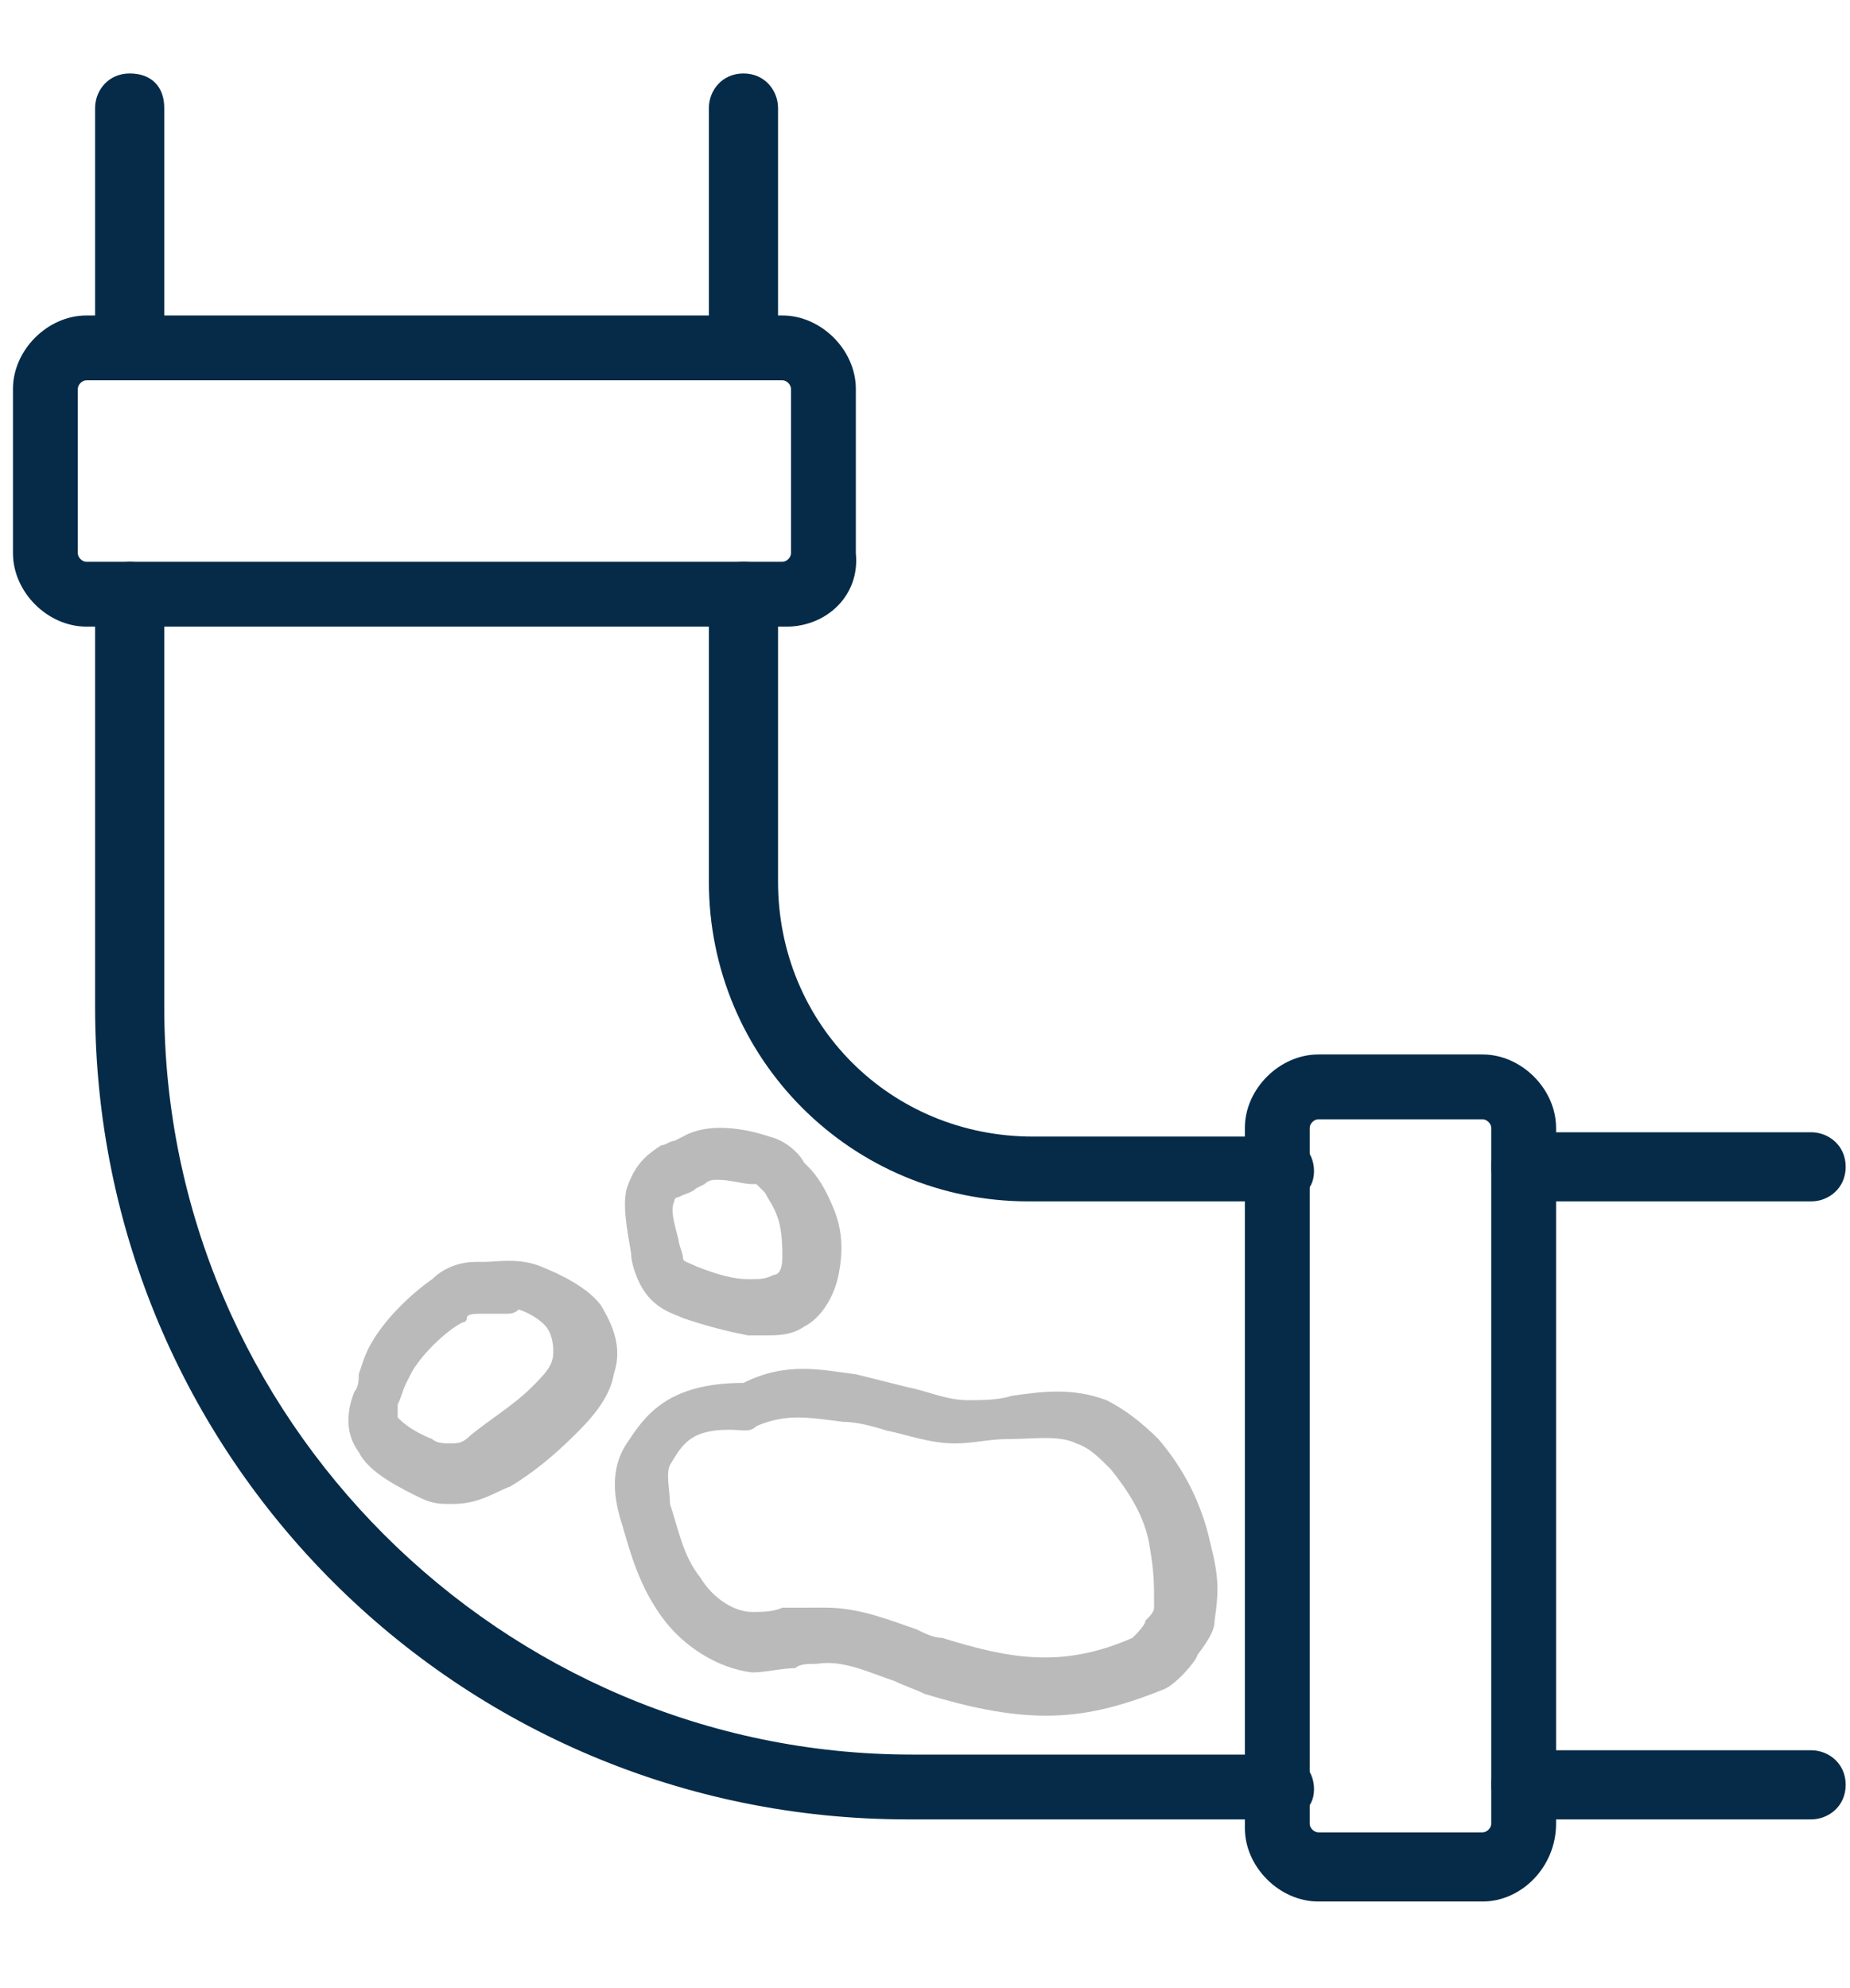
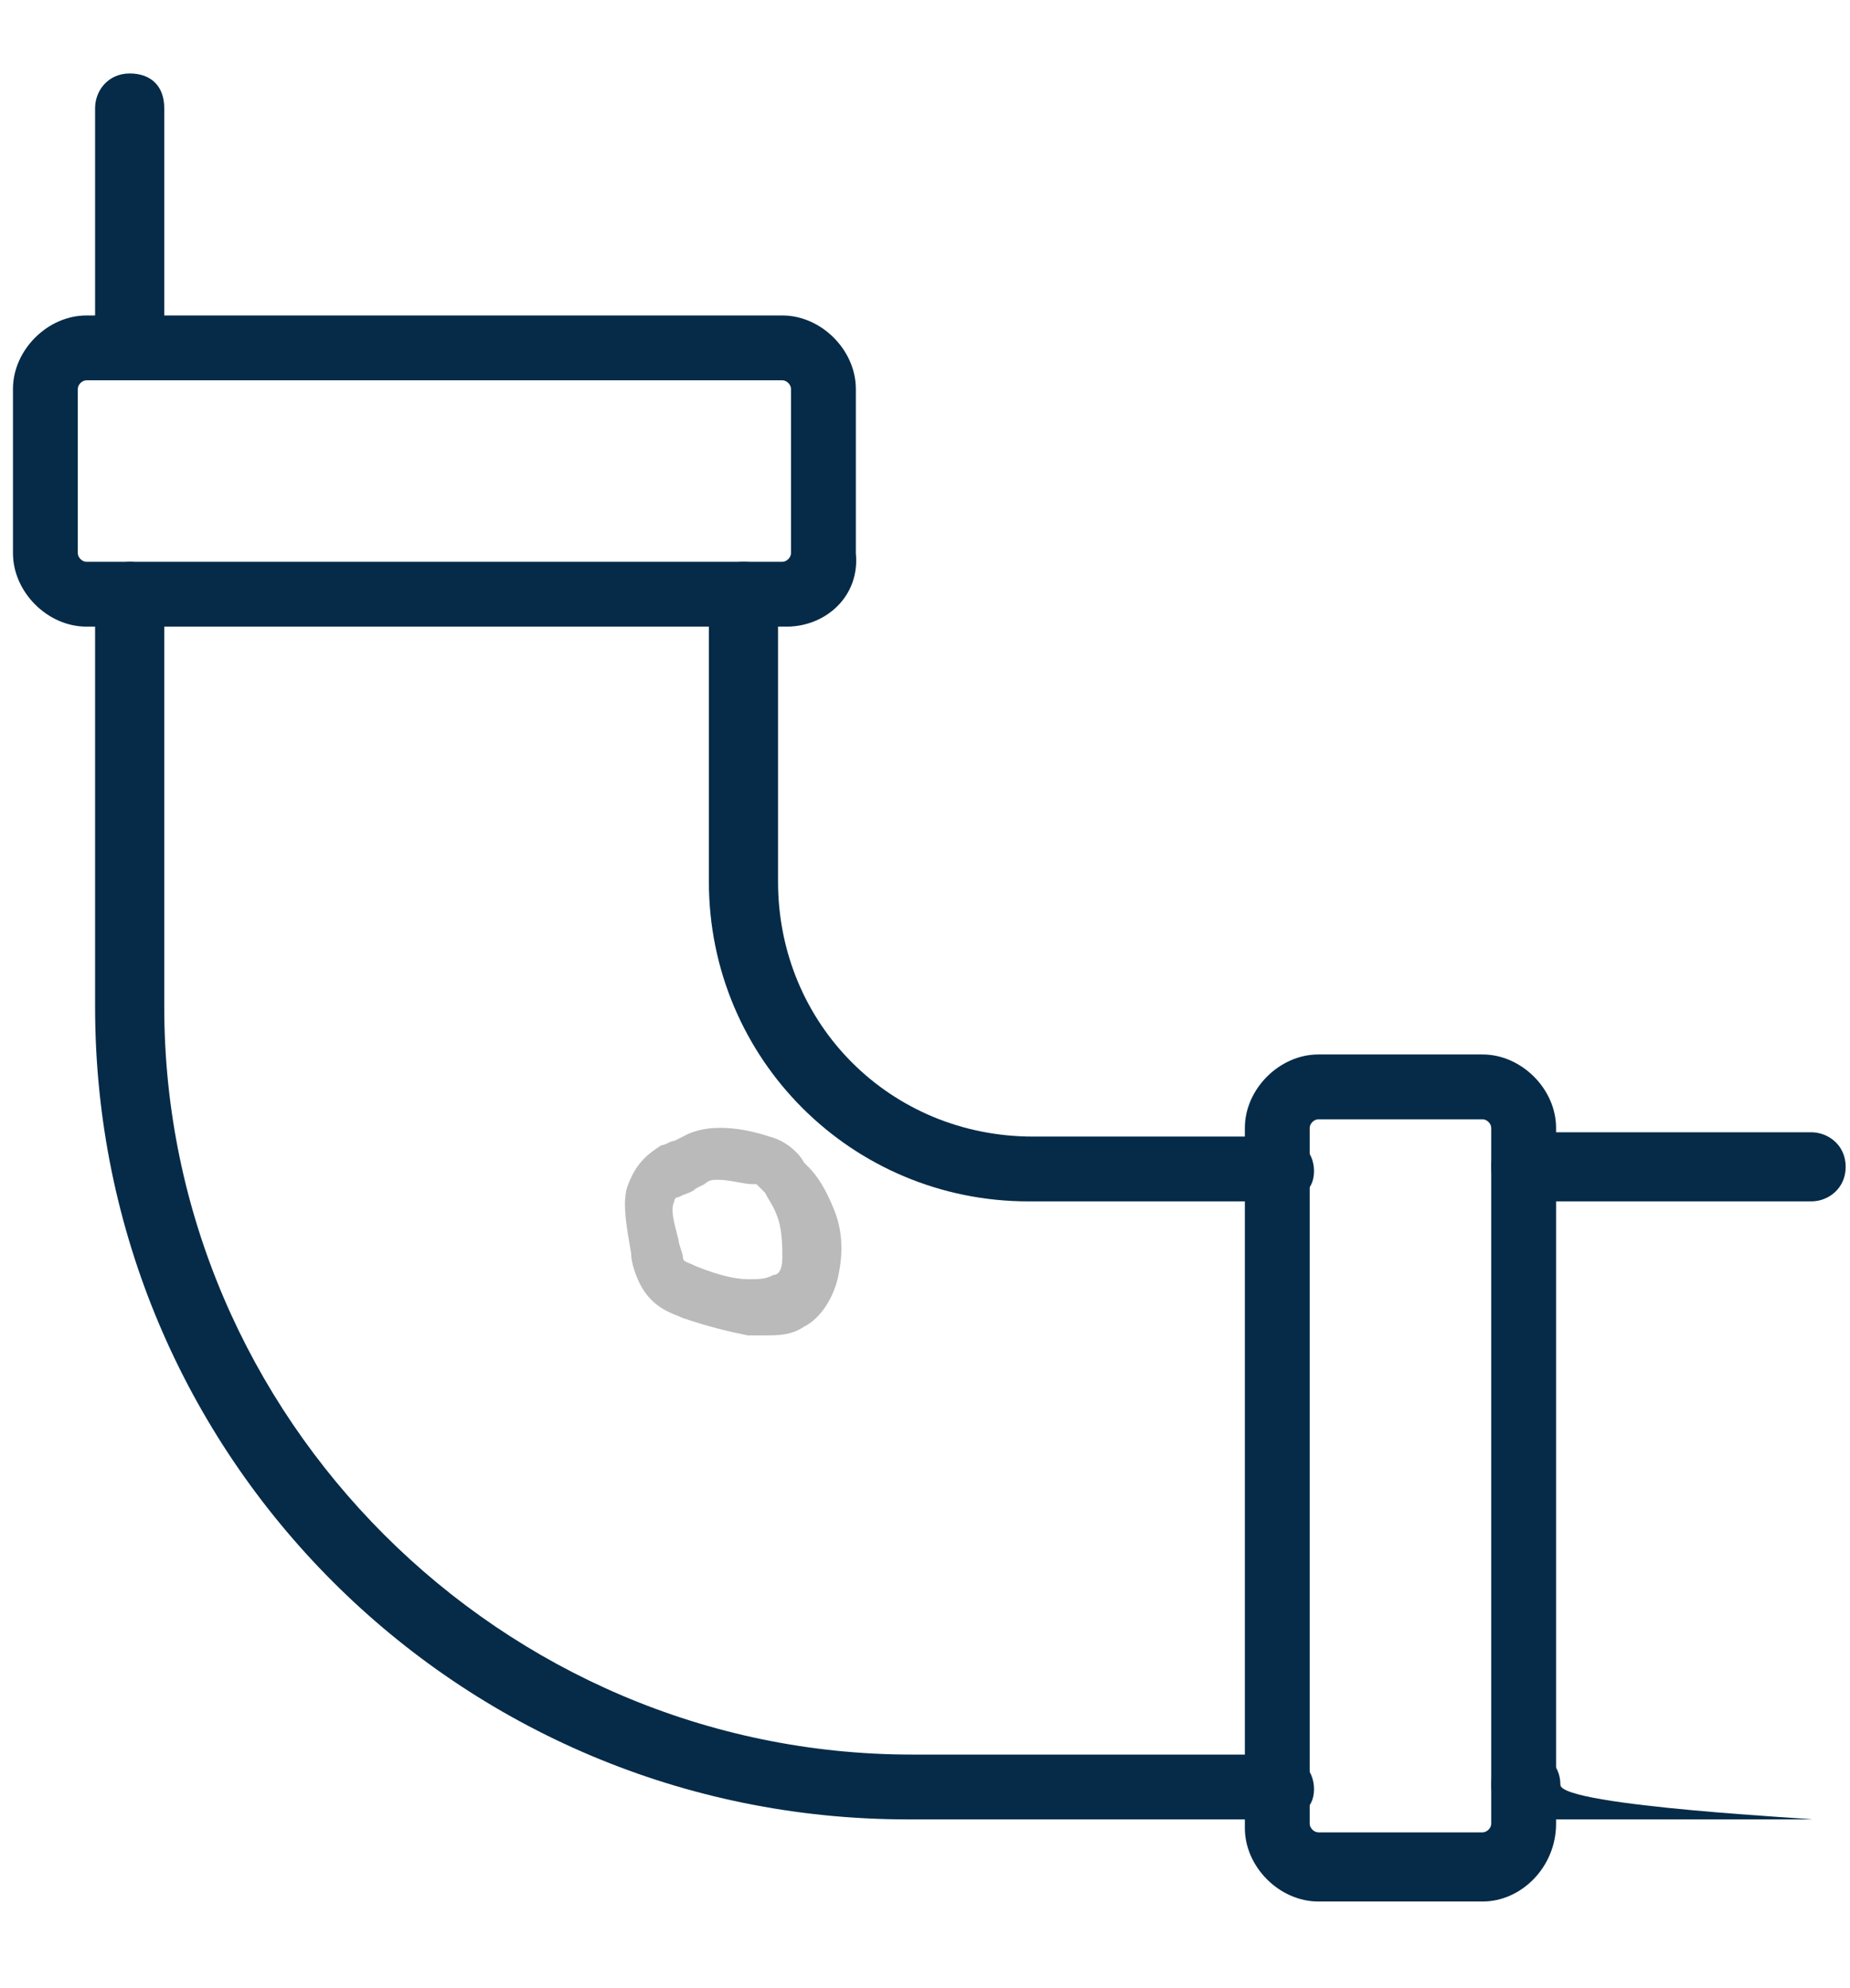
<svg xmlns="http://www.w3.org/2000/svg" version="1.1" id="Layer_1" x="0px" y="0px" viewBox="0 0 42.8 46" style="enable-background:new 0 0 42.8 46;" xml:space="preserve">
  <style type="text/css">
	.st0{fill:#052B48;}
	.st1{fill:#BABABA;}
</style>
  <g>
    <g>
      <g>
        <path class="st0" d="M29.5,42.1H21c-10.4,0-18.8-8.4-18.8-18.8v-9.5C2.2,13.4,2.6,13,3,13s0.8,0.3,0.8,0.8v9.5     c0,9.5,7.8,17.3,17.3,17.3h8.5c0.4,0,0.8,0.3,0.8,0.8S30,42.1,29.5,42.1z" />
      </g>
      <g>
        <path class="st0" d="M29.5,27.8h-5.7c-4.1,0-7.4-3.3-7.4-7.4v-6.6c0-0.4,0.3-0.8,0.8-0.8s0.8,0.3,0.8,0.8v6.6     c0,3.3,2.6,5.9,5.9,5.9h5.7c0.4,0,0.8,0.3,0.8,0.8S30,27.8,29.5,27.8z" />
      </g>
      <g>
        <path class="st0" d="M34.3,44h-3.8c-0.9,0-1.7-0.8-1.7-1.7V26.1c0-0.9,0.8-1.7,1.7-1.7h3.8c0.9,0,1.7,0.8,1.7,1.7v16.1     C36,43.2,35.2,44,34.3,44z M30.5,25.9c-0.1,0-0.2,0.1-0.2,0.2v16.1c0,0.1,0.1,0.2,0.2,0.2h3.8c0.1,0,0.2-0.1,0.2-0.2V26.1     c0-0.1-0.1-0.2-0.2-0.2H30.5z" />
      </g>
      <g>
        <path class="st0" d="M18.2,14.5H2c-0.9,0-1.7-0.8-1.7-1.7V9c0-0.9,0.8-1.7,1.7-1.7h16.1c0.9,0,1.7,0.8,1.7,1.7v3.8     C19.9,13.8,19.1,14.5,18.2,14.5z M2,8.8C1.9,8.8,1.8,8.9,1.8,9v3.8C1.8,12.9,1.9,13,2,13h16.1c0.1,0,0.2-0.1,0.2-0.2V9     c0-0.1-0.1-0.2-0.2-0.2H2z" />
      </g>
      <g>
-         <path class="st0" d="M17.2,8.8c-0.4,0-0.8-0.3-0.8-0.8V2.5c0-0.4,0.3-0.8,0.8-0.8S18,2.1,18,2.5v5.6C18,8.5,17.6,8.8,17.2,8.8z" />
-       </g>
+         </g>
      <g>
        <path class="st0" d="M3,8.8c-0.4,0-0.8-0.3-0.8-0.8V2.5c0-0.4,0.3-0.8,0.8-0.8s0.8,0.3,0.8,0.8v5.6C3.7,8.5,3.4,8.8,3,8.8z" />
      </g>
      <g>
-         <path class="st0" d="M41.9,42.1h-6.6c-0.4,0-0.8-0.3-0.8-0.8s0.3-0.8,0.8-0.8h6.6c0.4,0,0.8,0.3,0.8,0.8S42.3,42.1,41.9,42.1z" />
+         <path class="st0" d="M41.9,42.1h-6.6c-0.4,0-0.8-0.3-0.8-0.8s0.3-0.8,0.8-0.8c0.4,0,0.8,0.3,0.8,0.8S42.3,42.1,41.9,42.1z" />
      </g>
      <g>
        <path class="st0" d="M41.9,27.8h-6.6c-0.4,0-0.8-0.3-0.8-0.8s0.3-0.8,0.8-0.8h6.6c0.4,0,0.8,0.3,0.8,0.8S42.3,27.8,41.9,27.8z" />
      </g>
    </g>
    <g>
-       <path class="st1" d="M24.2,39.7c-0.9,0-1.8-0.2-2.8-0.5c-0.2-0.1-0.5-0.2-0.7-0.3c-0.6-0.2-1.2-0.5-1.8-0.4c-0.2,0-0.4,0-0.5,0.1    c-0.3,0-0.7,0.1-1,0.1c-0.8-0.1-1.6-0.6-2.1-1.3c-0.5-0.7-0.7-1.4-0.9-2.1c-0.2-0.6-0.3-1.3,0.1-1.9c0.4-0.6,0.9-1.4,2.7-1.4    c1-0.5,1.8-0.3,2.6-0.2c0.4,0.1,0.8,0.2,1.2,0.3c0.5,0.1,0.9,0.3,1.4,0.3c0.3,0,0.7,0,1-0.1c0.7-0.1,1.4-0.2,2.2,0.1    c0.4,0.2,0.8,0.5,1.2,0.9c0.6,0.7,1,1.5,1.2,2.4c0.2,0.8,0.2,1.1,0.1,1.8c0,0.2-0.1,0.4-0.4,0.8c0,0.1-0.5,0.7-0.8,0.8    C25.9,39.5,25.1,39.7,24.2,39.7z M19.1,37.2c0.8,0,1.5,0.3,2.1,0.5c0.2,0.1,0.4,0.2,0.6,0.2c1.6,0.5,2.8,0.7,4.4,0    c0.1-0.1,0.3-0.3,0.3-0.4c0.1-0.1,0.2-0.2,0.2-0.3c0-0.6,0-0.8-0.1-1.4c-0.1-0.7-0.5-1.3-0.9-1.8c-0.3-0.3-0.5-0.5-0.8-0.6    c-0.4-0.2-1-0.1-1.6-0.1c-0.4,0-0.8,0.1-1.2,0.1c-0.6,0-1.1-0.2-1.6-0.3c-0.3-0.1-0.7-0.2-1-0.2c-0.8-0.1-1.3-0.2-2,0.1    c-0.1,0.1-0.2,0.1-0.3,0.1c-1.2-0.1-1.4,0.3-1.7,0.8c-0.1,0.2,0,0.6,0,0.9c0.2,0.6,0.3,1.2,0.7,1.7c0.3,0.5,0.8,0.8,1.2,0.8    c0.2,0,0.5,0,0.7-0.1C18.5,37.2,18.7,37.2,19.1,37.2C19,37.2,19,37.2,19.1,37.2z" />
-     </g>
+       </g>
    <g>
      <path class="st1" d="M17.7,30.9c-0.2,0-0.3,0-0.4,0c-0.5-0.1-0.9-0.2-1.5-0.4c-0.2-0.1-0.7-0.2-1-0.8c-0.1-0.2-0.2-0.5-0.2-0.7    c-0.1-0.6-0.2-1.1-0.1-1.5c0.2-0.6,0.5-0.8,0.8-1c0.1,0,0.2-0.1,0.3-0.1l0.2-0.1c0,0,0,0,0,0l0,0c0.7-0.4,1.7-0.1,2,0    c0.4,0.1,0.7,0.4,0.8,0.6l0.1,0.1c0.2,0.2,0.4,0.5,0.6,1c0.2,0.5,0.2,1,0.1,1.5c-0.1,0.5-0.4,1-0.8,1.2    C18.3,30.9,18,30.9,17.7,30.9z M16.6,27.3c-0.1,0-0.2,0-0.3,0.1c0,0,0,0,0,0l-0.2,0.1c-0.1,0.1-0.2,0.1-0.4,0.2c0,0-0.1,0-0.1,0.1    c-0.1,0.2,0,0.5,0.1,0.9c0,0.1,0.1,0.3,0.1,0.4c0,0.1,0.1,0.1,0.3,0.2c0.5,0.2,0.9,0.3,1.2,0.3c0.3,0,0.4,0,0.6-0.1    c0.1,0,0.2-0.1,0.2-0.4c0-0.2,0-0.6-0.1-0.9c-0.1-0.3-0.2-0.4-0.3-0.6l-0.1-0.1c0,0-0.1-0.1-0.1-0.1c0,0-0.1,0-0.1,0    C17.2,27.4,16.9,27.3,16.6,27.3z M16,26.8L16,26.8L16,26.8z" />
    </g>
    <g>
-       <path class="st1" d="M10.5,34.8c-0.1,0-0.2,0-0.2,0c-0.3,0-0.5-0.1-0.7-0.2c-0.6-0.3-1.1-0.6-1.3-1c-0.3-0.4-0.3-0.9-0.1-1.4    c0.1-0.1,0.1-0.3,0.1-0.4l0.1-0.3c0.3-0.9,1.3-1.7,1.6-1.9c0.3-0.3,0.7-0.4,1-0.4l0.2,0c0.3,0,0.8-0.1,1.3,0.1    c0.5,0.2,1.1,0.5,1.4,0.9c0.3,0.5,0.5,1,0.3,1.6c-0.1,0.6-0.6,1.1-0.9,1.4c-0.5,0.5-1,0.9-1.5,1.2C11.5,34.5,11.1,34.8,10.5,34.8z     M11.7,30.4c-0.1,0-0.2,0-0.4,0l-0.2,0c-0.1,0-0.3,0-0.3,0.1c0,0.1-0.1,0.1-0.1,0.1c-0.4,0.2-1,0.8-1.2,1.2l0,0l-0.1,0.2    c-0.1,0.2-0.1,0.3-0.2,0.5c0,0.1,0,0.2,0,0.3c0.1,0.1,0.3,0.3,0.8,0.5c0.1,0.1,0.3,0.1,0.4,0.1c0.2,0,0.3,0,0.5-0.2    c0.5-0.4,1-0.7,1.4-1.1c0.3-0.3,0.5-0.5,0.5-0.8c0-0.1,0-0.3-0.1-0.5c-0.1-0.2-0.4-0.4-0.7-0.5C11.9,30.4,11.8,30.4,11.7,30.4z     M8.9,31.7L8.9,31.7L8.9,31.7z" />
-     </g>
+       </g>
  </g>
</svg>